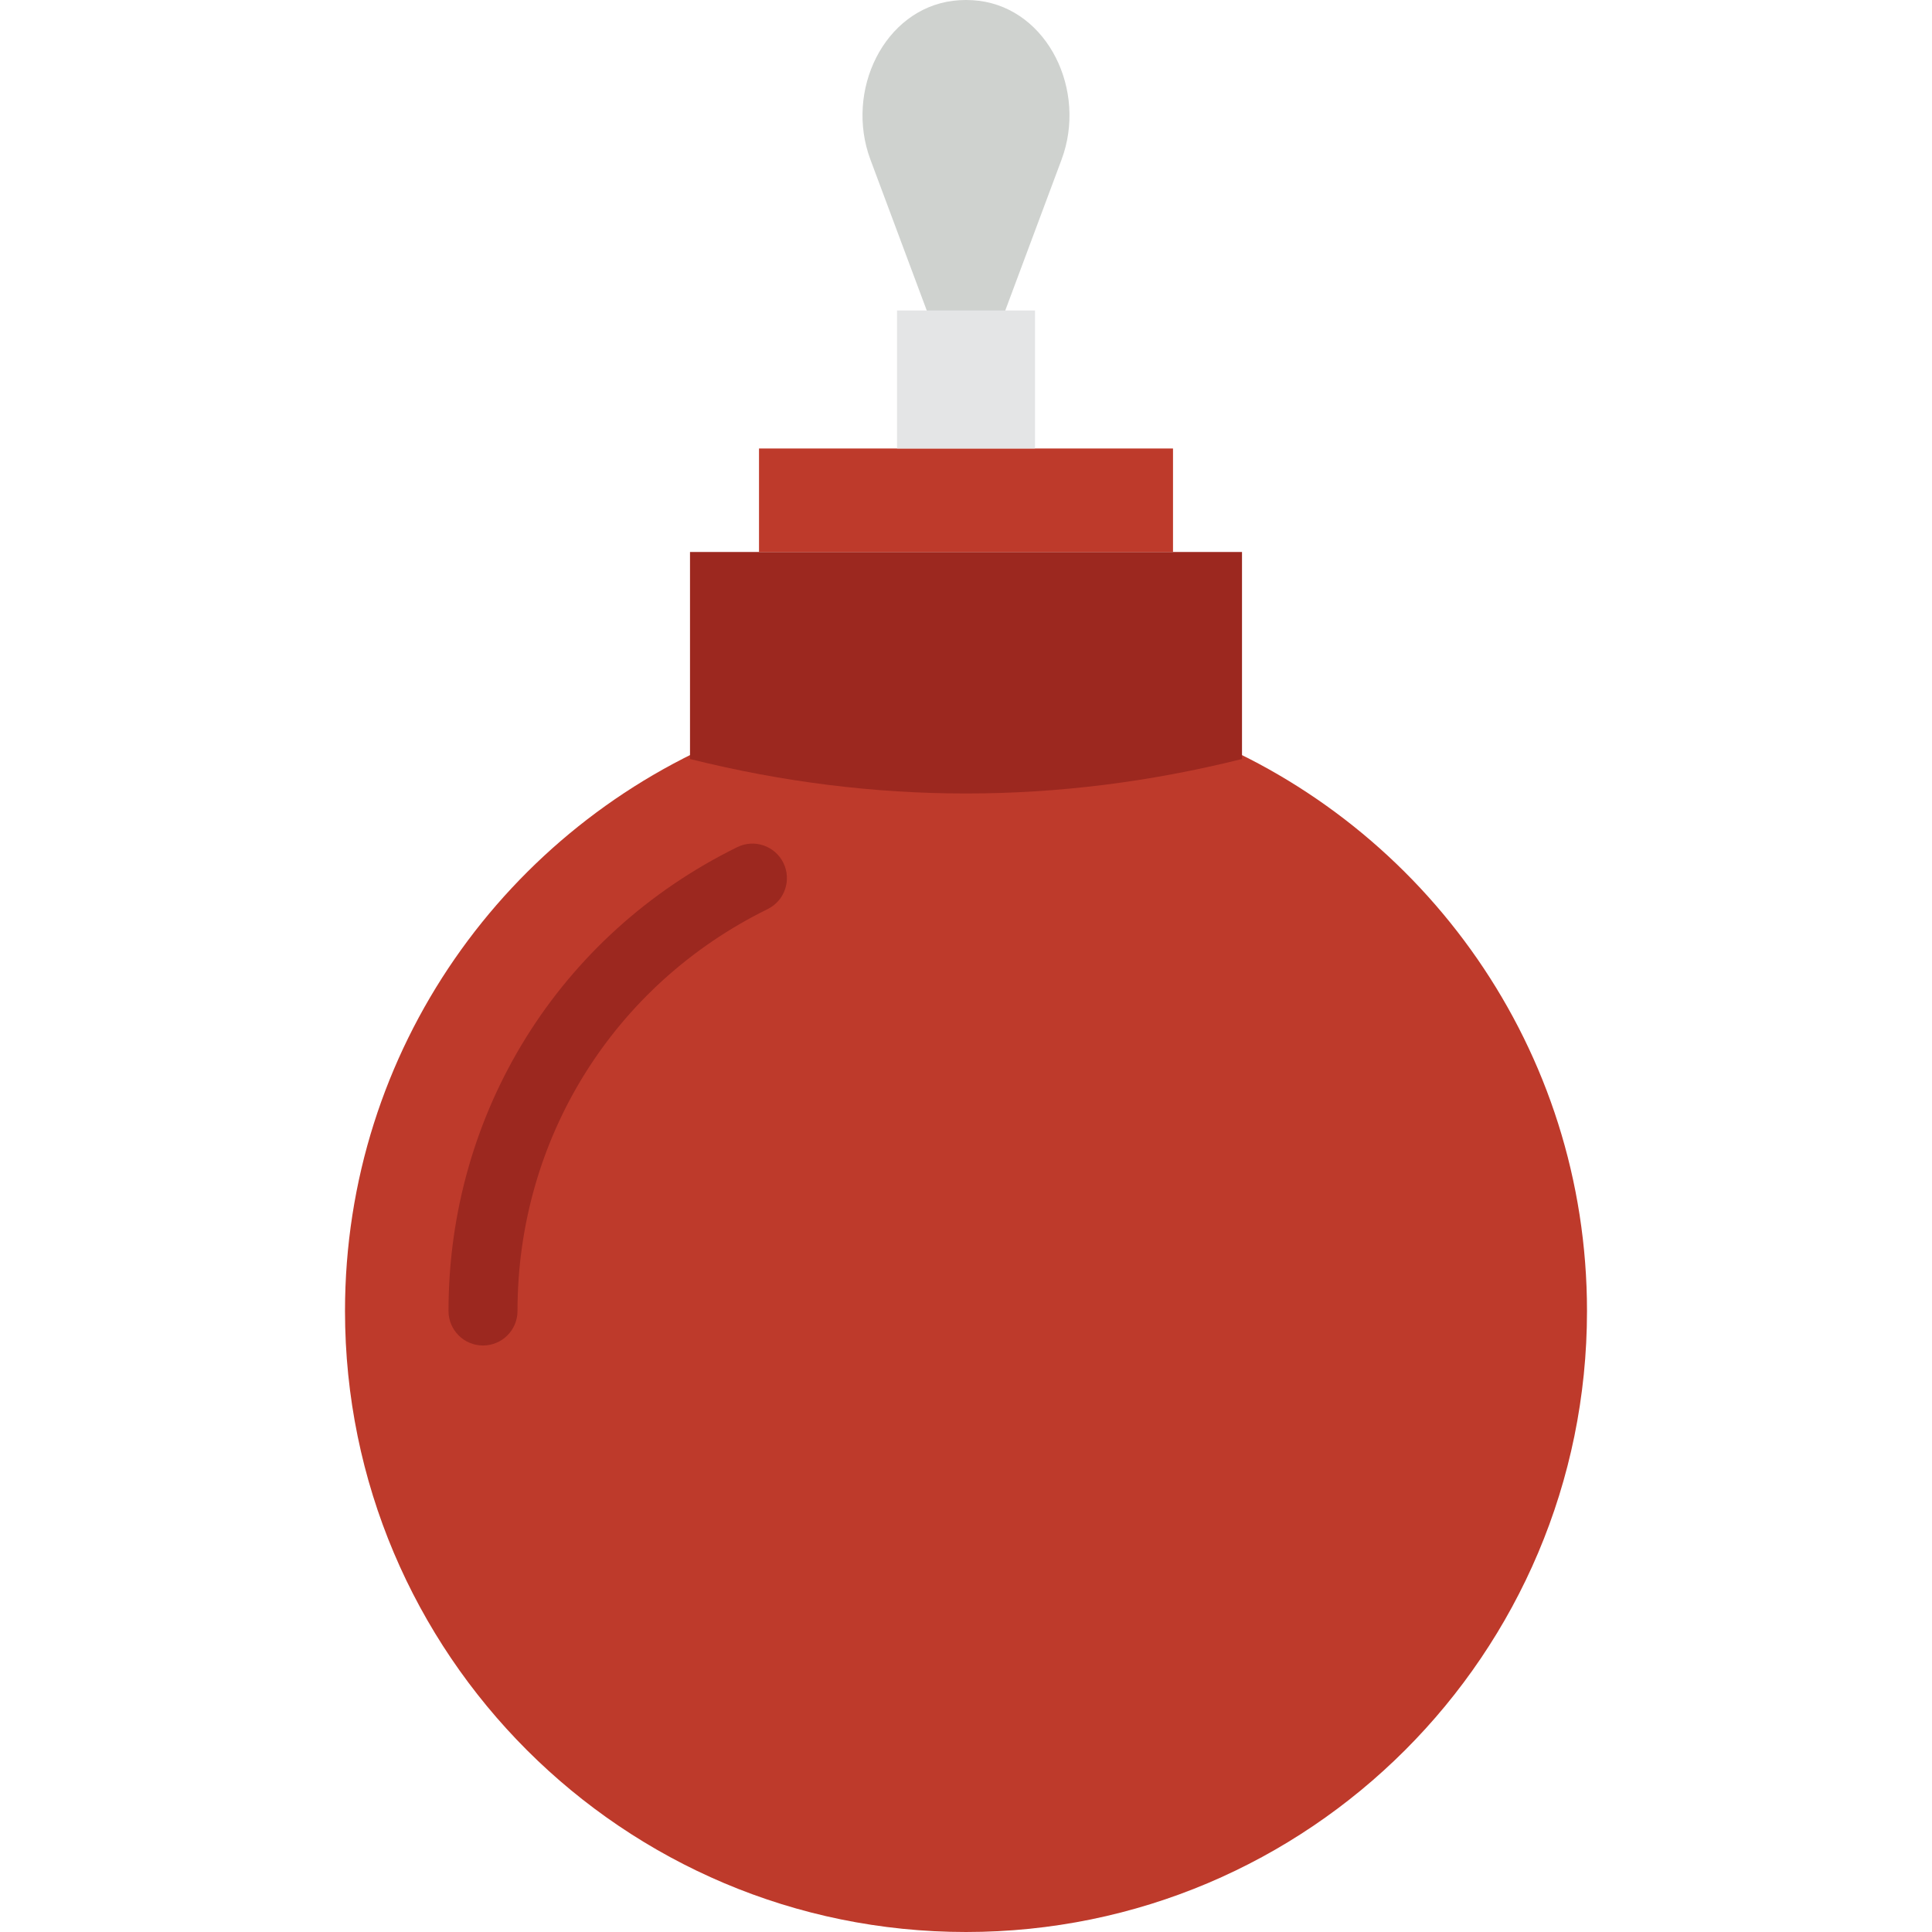
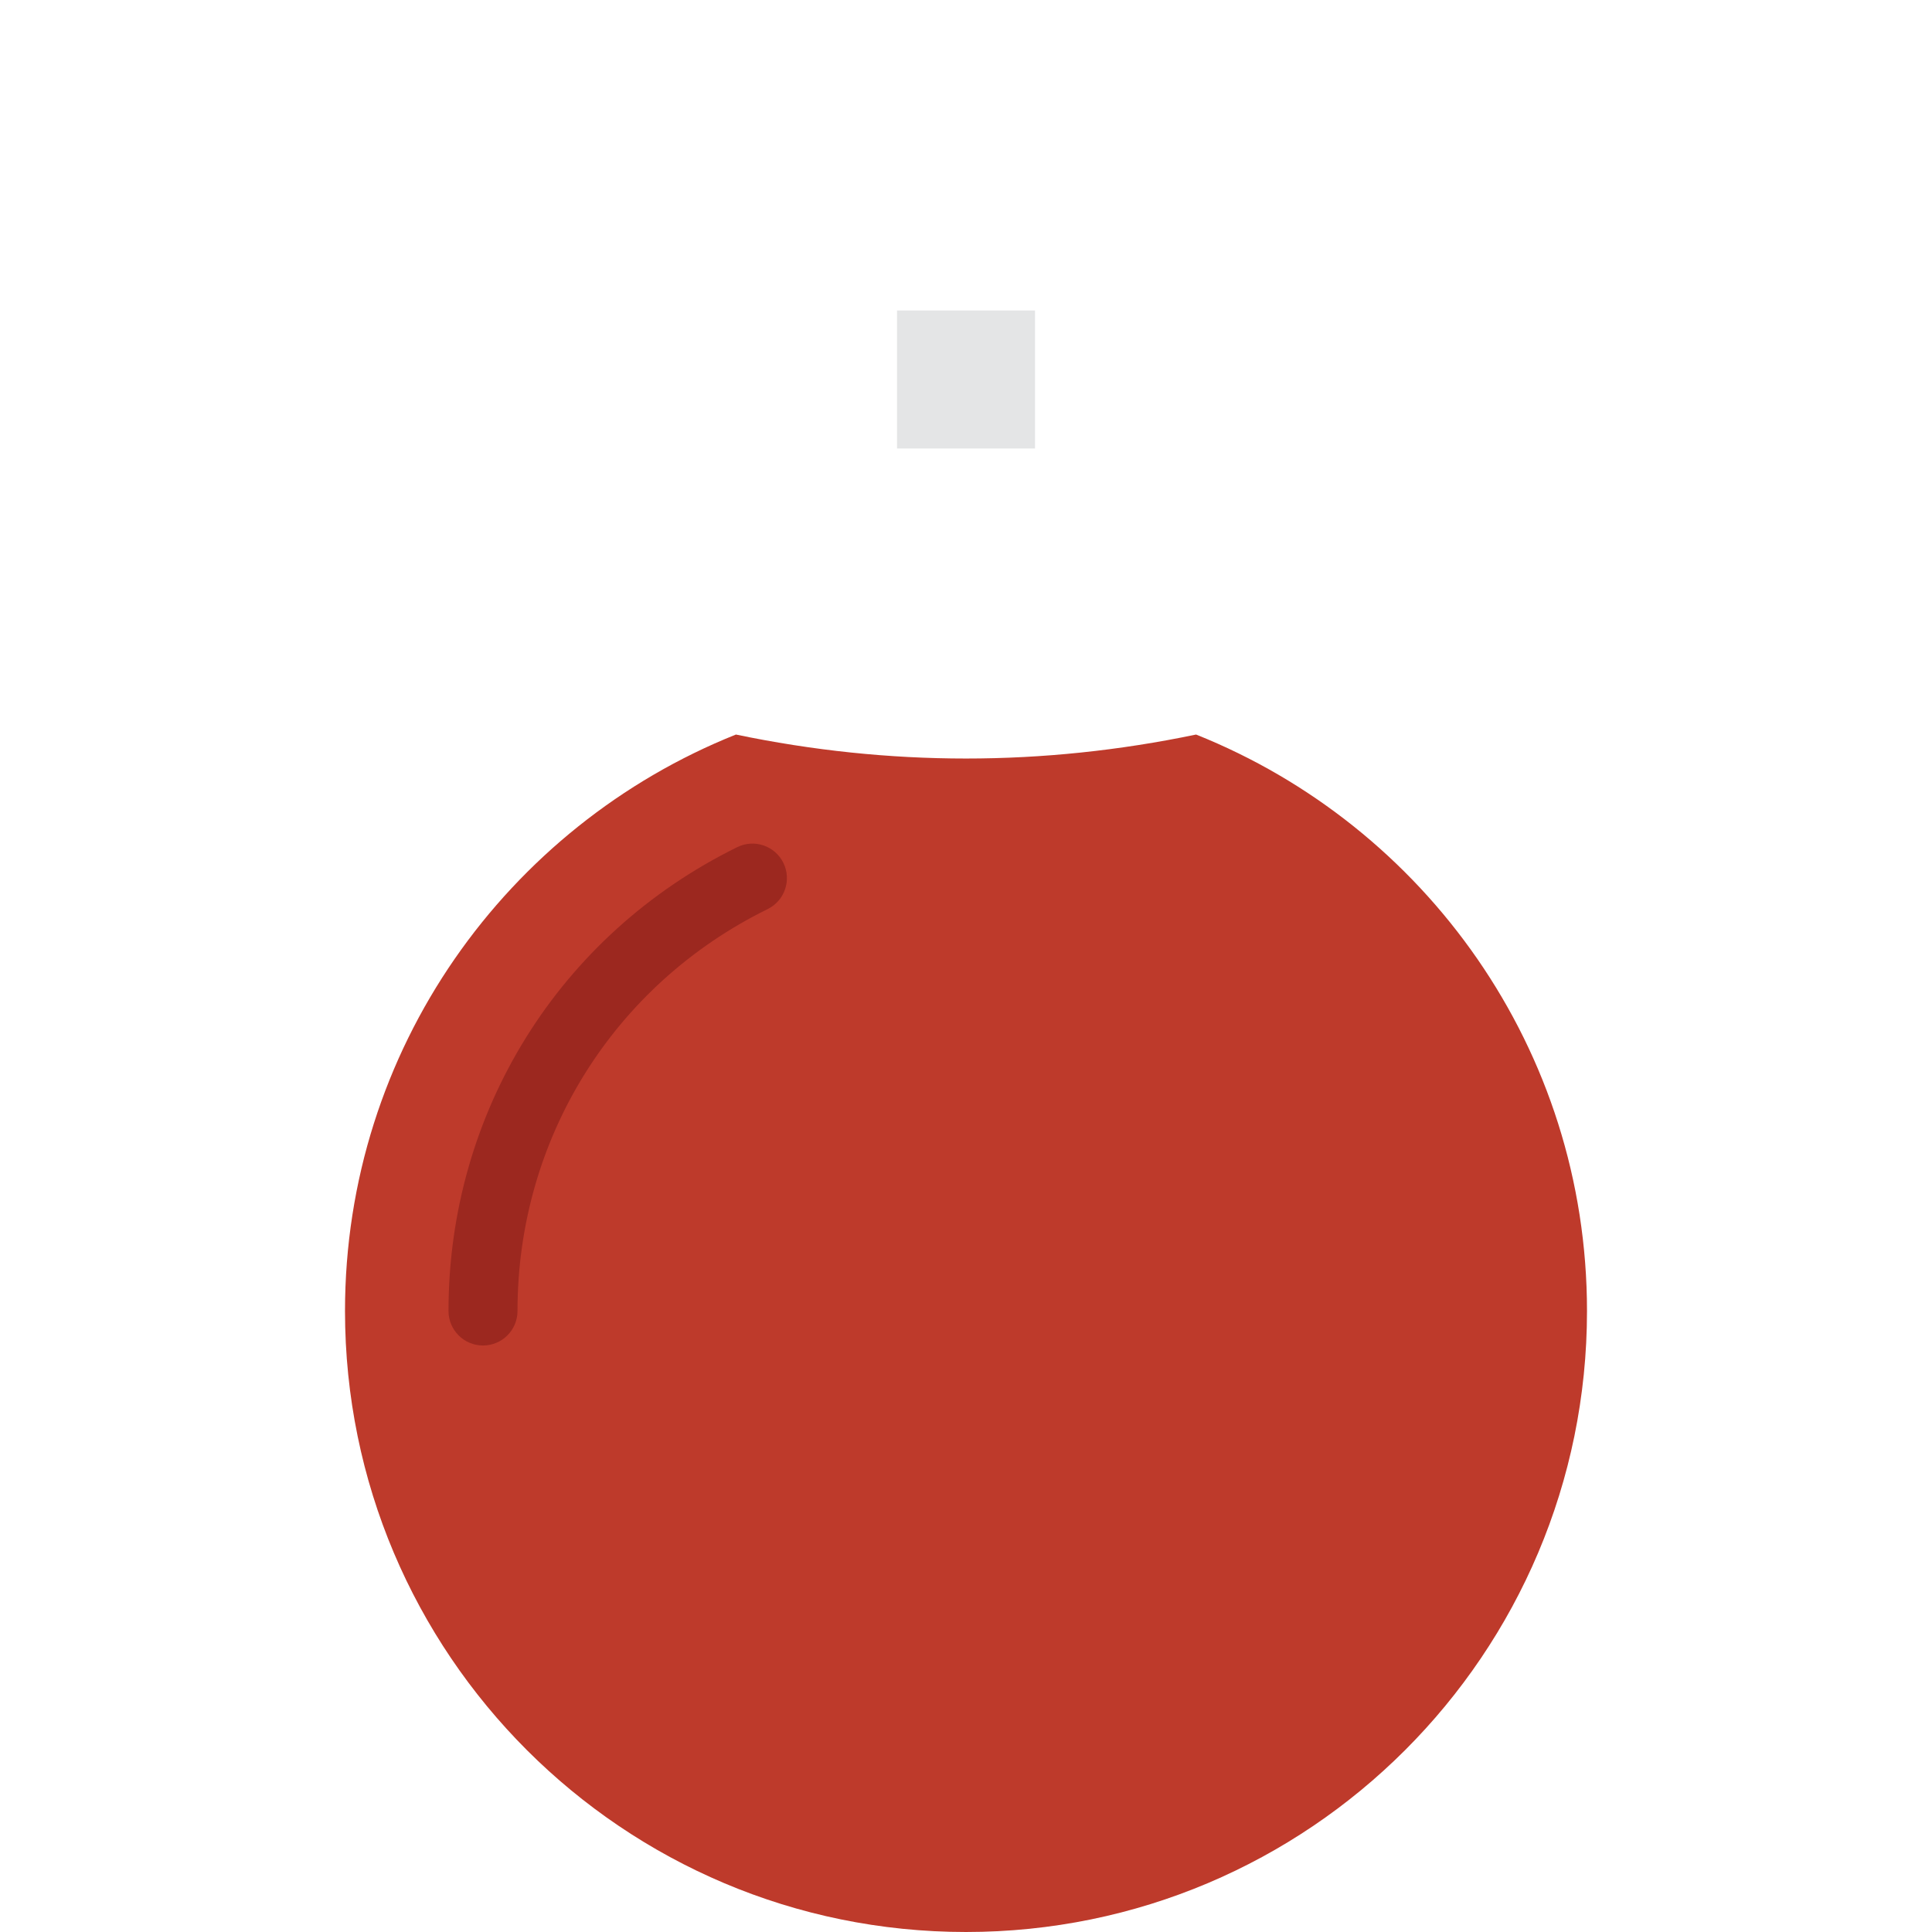
<svg xmlns="http://www.w3.org/2000/svg" height="800px" width="800px" version="1.1" id="Layer_1" viewBox="0 0 512.001 512.001" xml:space="preserve">
  <g>
-     <path style="fill:#CFD2CF;" d="M265.589,84.471c-3.465,9.271-15.717,9.271-19.173,0l-15.744-42.167   C223.843,24,234.312,2.487,252.579,0.21c1.125-0.137,2.267-0.21,3.419-0.21l0,0c1.161,0,2.304,0.073,3.429,0.21   c18.267,2.277,28.727,23.79,21.897,42.094L265.589,84.471z" />
    <path style="fill:#BE3A2B;" d="M316.974,194.661c-40.649,8.475-81.298,8.475-121.947,0   c-60.672,24.247-103.598,83.438-103.598,152.768c0,90.889,73.682,164.571,164.571,164.571s164.571-73.682,164.571-164.571   C420.572,278.099,377.646,218.908,316.974,194.661" />
    <g>
      <path style="fill:#9C281F;" d="M128.002,356.571c-5.047,0-9.143-4.096-9.143-9.143c0-52.617,29.321-99.721,76.507-122.917    c4.517-2.249,10.011-0.366,12.242,4.169c2.222,4.535,0.357,10.011-4.178,12.242c-40.887,20.096-66.286,60.91-66.286,106.505    C137.145,352.475,133.049,356.571,128.002,356.571" />
-       <path style="fill:#9C281F;" d="M182.859,201.142L182.859,201.142c48.759,12.187,97.527,12.187,146.286,0l0,0v-54.857H182.859    V201.142z" />
    </g>
-     <polygon style="fill:#BE3A2B;" points="201.145,146.285 310.859,146.285 310.859,118.856 201.145,118.856  " />
    <polygon style="fill:#E4E5E6;" points="237.717,118.856 274.288,118.856 274.288,82.285 237.717,82.285  " />
  </g>
</svg>